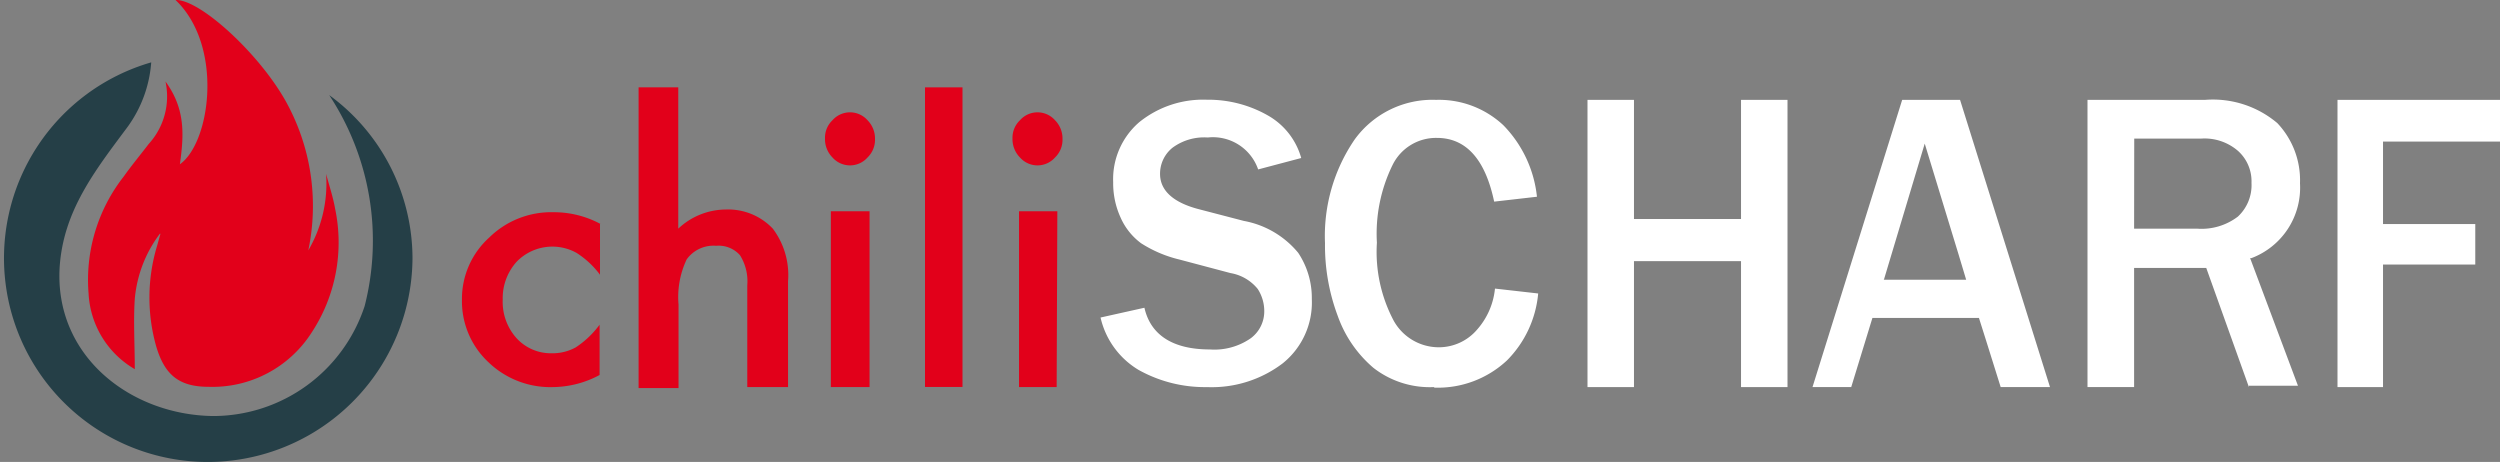
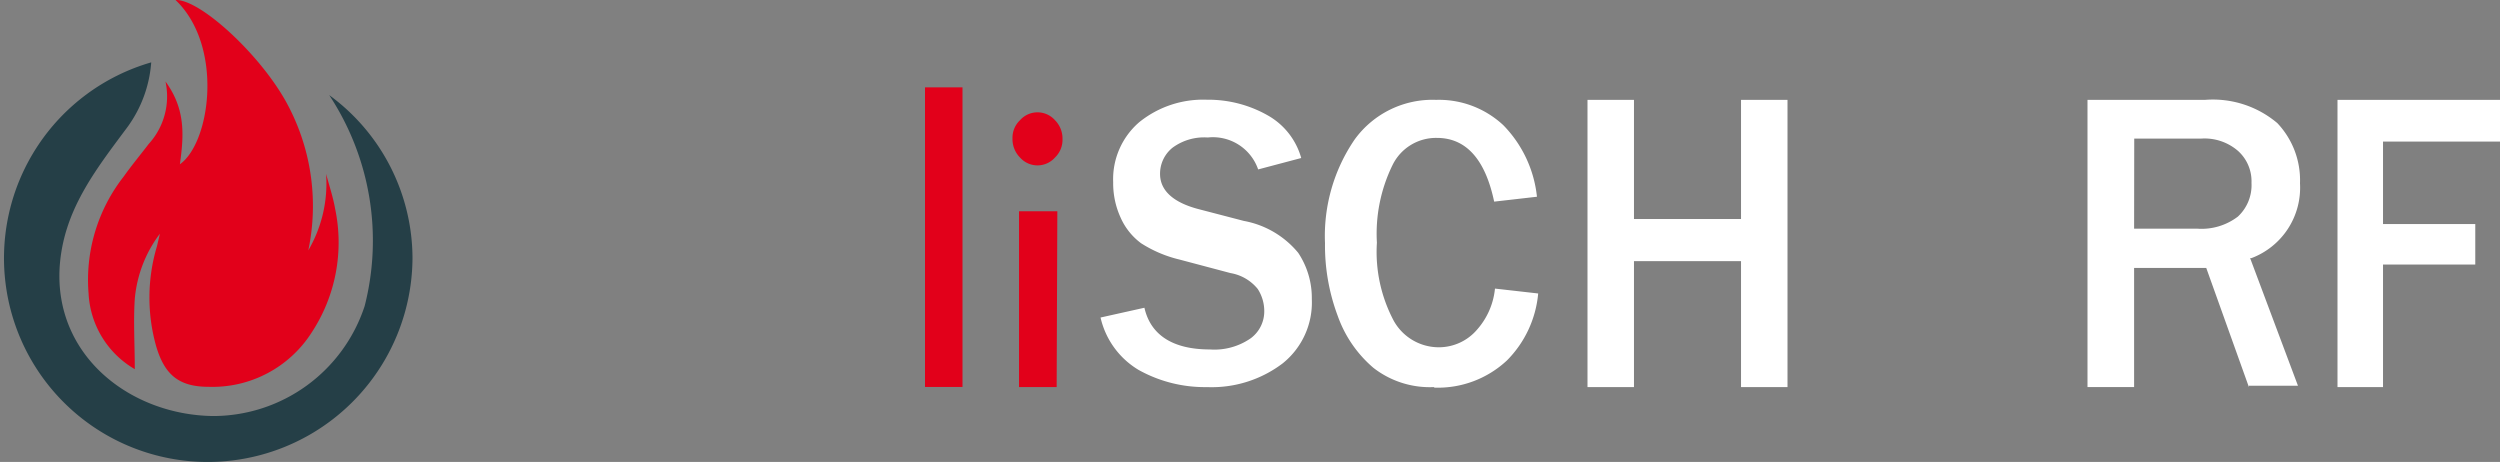
<svg xmlns="http://www.w3.org/2000/svg" viewBox="0 0 184 34">
  <rect x="0" y="0" width="184" height="34" fill="#808080" stroke="none" />
  <defs>
    <style>.cls-1{fill:#253f47;}.cls-1,.cls-2,.cls-5{fill-rule:evenodd;}.cls-2,.cls-3{fill:#e2001a;}.cls-4,.cls-5{fill:#fff;}</style>
  </defs>
  <g id="Ebene_2" data-name="Ebene 2">
    <g id="Ebene_1-2" data-name="Ebene 1">
      <g id="chilischarf_logo" data-name="chilischarf logo">
        <path id="Path" class="cls-1" d="M24.23,7a19.45,19.45,0,0,1,2.61,15.52,11.75,11.75,0,0,1-11.18,8.1C9.59,30.53,4,26.2,4.39,19.67c.27-4.16,2.61-7.12,5-10.33a9.22,9.22,0,0,0,1.74-4.75A15,15,0,0,0,15.18,34,15.08,15.08,0,0,0,30.36,19,14.9,14.9,0,0,0,24.23,7" />
-         <path id="Path-2" data-name="Path" class="cls-2" d="M11.77,17.2A9.32,9.32,0,0,0,9.92,22c-.11,1.66,0,3.36,0,5.17a6.84,6.84,0,0,1-3.4-5.56A12.33,12.33,0,0,1,9.1,13c.59-.83,1.23-1.6,1.85-2.41A5.19,5.19,0,0,0,12.18,6c1.5,2.05,1.35,4,1.06,6.09C15.5,10.49,16.47,3.39,12.92,0c1.79-.06,6.13,3.92,8.1,7.43a15.85,15.85,0,0,1,1.67,11A9.76,9.76,0,0,0,24,12.8c.23.86.52,1.72.67,2.59a12.06,12.06,0,0,1-1.73,9.08,8.66,8.66,0,0,1-7.58,4c-2.2,0-3.25-.89-3.87-3a13.18,13.18,0,0,1,.06-7.34c.09-.3.17-.62.26-.92" />
-         <path id="Path-3" data-name="Path" class="cls-2" d="M44.16,16.48v3.74a6.5,6.5,0,0,0-1.73-1.61,3.66,3.66,0,0,0-4.41.66A4,4,0,0,0,37,22.05a4,4,0,0,0,1,2.82A3.41,3.41,0,0,0,40.58,26a3.54,3.54,0,0,0,1.79-.43,6.85,6.85,0,0,0,1.76-1.67V27.6a7.4,7.4,0,0,1-3.43.89,6.57,6.57,0,0,1-4.76-1.84A6.13,6.13,0,0,1,34,22.08,6.07,6.07,0,0,1,36,17.49a6.51,6.51,0,0,1,4.76-1.87,7.21,7.21,0,0,1,3.43.86" />
-         <path id="Path-4" data-name="Path" class="cls-2" d="M46.92,6.43h3v10.4a5.14,5.14,0,0,1,3.5-1.41,4.52,4.52,0,0,1,3.46,1.41A5.68,5.68,0,0,1,58,20.7v7.79H55V21a3.6,3.6,0,0,0-.54-2.22,2.1,2.1,0,0,0-1.75-.69,2.43,2.43,0,0,0-2.17,1,6.47,6.47,0,0,0-.6,3.32v6.15H47V6.43Z" />
-         <path id="Shape" class="cls-3" d="M60.72,10.19a1.77,1.77,0,0,1,.55-1.34,1.72,1.72,0,0,1,2.58,0,1.91,1.91,0,0,1,.55,1.37,1.81,1.81,0,0,1-.55,1.37,1.72,1.72,0,0,1-2.58,0,1.92,1.92,0,0,1-.55-1.4ZM64,28.49H61.15V15.55H64Z" />
+         <path id="Path-2" data-name="Path" class="cls-2" d="M11.77,17.2A9.32,9.32,0,0,0,9.92,22c-.11,1.66,0,3.36,0,5.17a6.84,6.84,0,0,1-3.4-5.56A12.33,12.33,0,0,1,9.1,13c.59-.83,1.23-1.6,1.85-2.41A5.19,5.19,0,0,0,12.18,6c1.5,2.05,1.35,4,1.06,6.09C15.5,10.49,16.47,3.39,12.92,0c1.79-.06,6.13,3.92,8.1,7.43a15.85,15.85,0,0,1,1.67,11A9.76,9.76,0,0,0,24,12.8c.23.86.52,1.72.67,2.59a12.06,12.06,0,0,1-1.73,9.08,8.66,8.66,0,0,1-7.58,4c-2.2,0-3.25-.89-3.87-3a13.18,13.18,0,0,1,.06-7.34" />
        <rect id="Rectangle" class="cls-3" x="68.08" y="6.43" width="2.76" height="22.05" />
        <path id="Shape-2" data-name="Shape" class="cls-3" d="M74.52,10.19a1.77,1.77,0,0,1,.55-1.34,1.72,1.72,0,0,1,2.58,0,1.91,1.91,0,0,1,.55,1.37,1.81,1.81,0,0,1-.55,1.37,1.72,1.72,0,0,1-2.58,0,1.92,1.92,0,0,1-.55-1.4Zm3.25,18.3H75V15.55h2.82Z" />
-         <path id="Shape-3" data-name="Shape" class="cls-4" d="M144.26,7.35H140L133.4,28.49h2.85l1.56-5.09h7.84l.5,1.58,1.1,3.51h3.63Zm-5.6,13.22,3-10,2.5,8.19.55,1.83h-6.09Z" />
        <path id="Path-5" data-name="Path" class="cls-5" d="M88.87,28.49a10,10,0,0,1-5.08-1.27A6.06,6.06,0,0,1,81,23.37l3.23-.72c.45,2,2.08,3.07,4.82,3.07a4.69,4.69,0,0,0,3-.82,2.46,2.46,0,0,0,1-2,3,3,0,0,0-.48-1.63,3.28,3.28,0,0,0-2-1.17l-3.77-1a9.17,9.17,0,0,1-2.82-1.2A4.72,4.72,0,0,1,82.47,16a6.07,6.07,0,0,1-.54-2.59A5.53,5.53,0,0,1,83.84,9a7.47,7.47,0,0,1,5-1.66A8.84,8.84,0,0,1,93.32,8.5a5.21,5.21,0,0,1,2.45,3.13l-3.17.84a3.52,3.52,0,0,0-3.71-2.35,3.92,3.92,0,0,0-2.59.75,2.45,2.45,0,0,0-.92,1.93c0,1.24,1,2.11,2.83,2.59l3.34.87a6.76,6.76,0,0,1,4,2.35,6,6,0,0,1,1,3.4,5.74,5.74,0,0,1-2.14,4.73,8.63,8.63,0,0,1-5.59,1.75" />
        <path id="Path-6" data-name="Path" class="cls-5" d="M105.53,28.49a6.75,6.75,0,0,1-4.45-1.42,8.93,8.93,0,0,1-2.62-3.81,14.78,14.78,0,0,1-.94-5.36,12.57,12.57,0,0,1,2.18-7.63,7.07,7.07,0,0,1,6-2.92,6.94,6.94,0,0,1,4.95,1.87,8.85,8.85,0,0,1,2.47,5.26l-3.15.36c-.65-3.1-2.06-4.69-4.21-4.69a3.56,3.56,0,0,0-3.27,2,11.47,11.47,0,0,0-1.15,5.71,10.8,10.8,0,0,0,1.24,5.75,3.8,3.8,0,0,0,3.33,1.95,3.7,3.7,0,0,0,2.82-1.32,5.34,5.34,0,0,0,1.3-3l3.18.36a8,8,0,0,1-2.3,4.93,7.45,7.45,0,0,1-5.33,2" />
        <polygon id="Path-7" data-name="Path" class="cls-5" points="128.14 28.49 128.14 19.22 120.26 19.22 120.26 28.49 116.84 28.49 116.84 7.35 120.26 7.35 120.26 16.12 128.14 16.12 128.14 7.35 131.56 7.35 131.56 28.49 128.14 28.49" />
        <path id="Shape-4" data-name="Shape" class="cls-4" d="M165.52,28.49l-3.14-8.77h-5.31v8.77h-3.43V7.35h8.66a7.34,7.34,0,0,1,5.31,1.71,6.11,6.11,0,0,1,1.67,4.43A5.54,5.54,0,0,1,165.7,19l-.09,0,3.52,9.39h-3.61Zm-8.45-11.66h4.64a4.41,4.41,0,0,0,3-.89,3.16,3.16,0,0,0,1-2.48,3,3,0,0,0-1-2.36,3.76,3.76,0,0,0-2.7-.9h-4.93Z" />
        <polygon id="Path-8" data-name="Path" class="cls-5" points="172.04 28.49 172.04 7.35 184 7.35 184 10.42 175.39 10.42 175.39 16.49 182.18 16.49 182.18 19.47 175.39 19.47 175.39 28.49 172.04 28.49" />
      </g>
    </g>
  </g>
</svg>